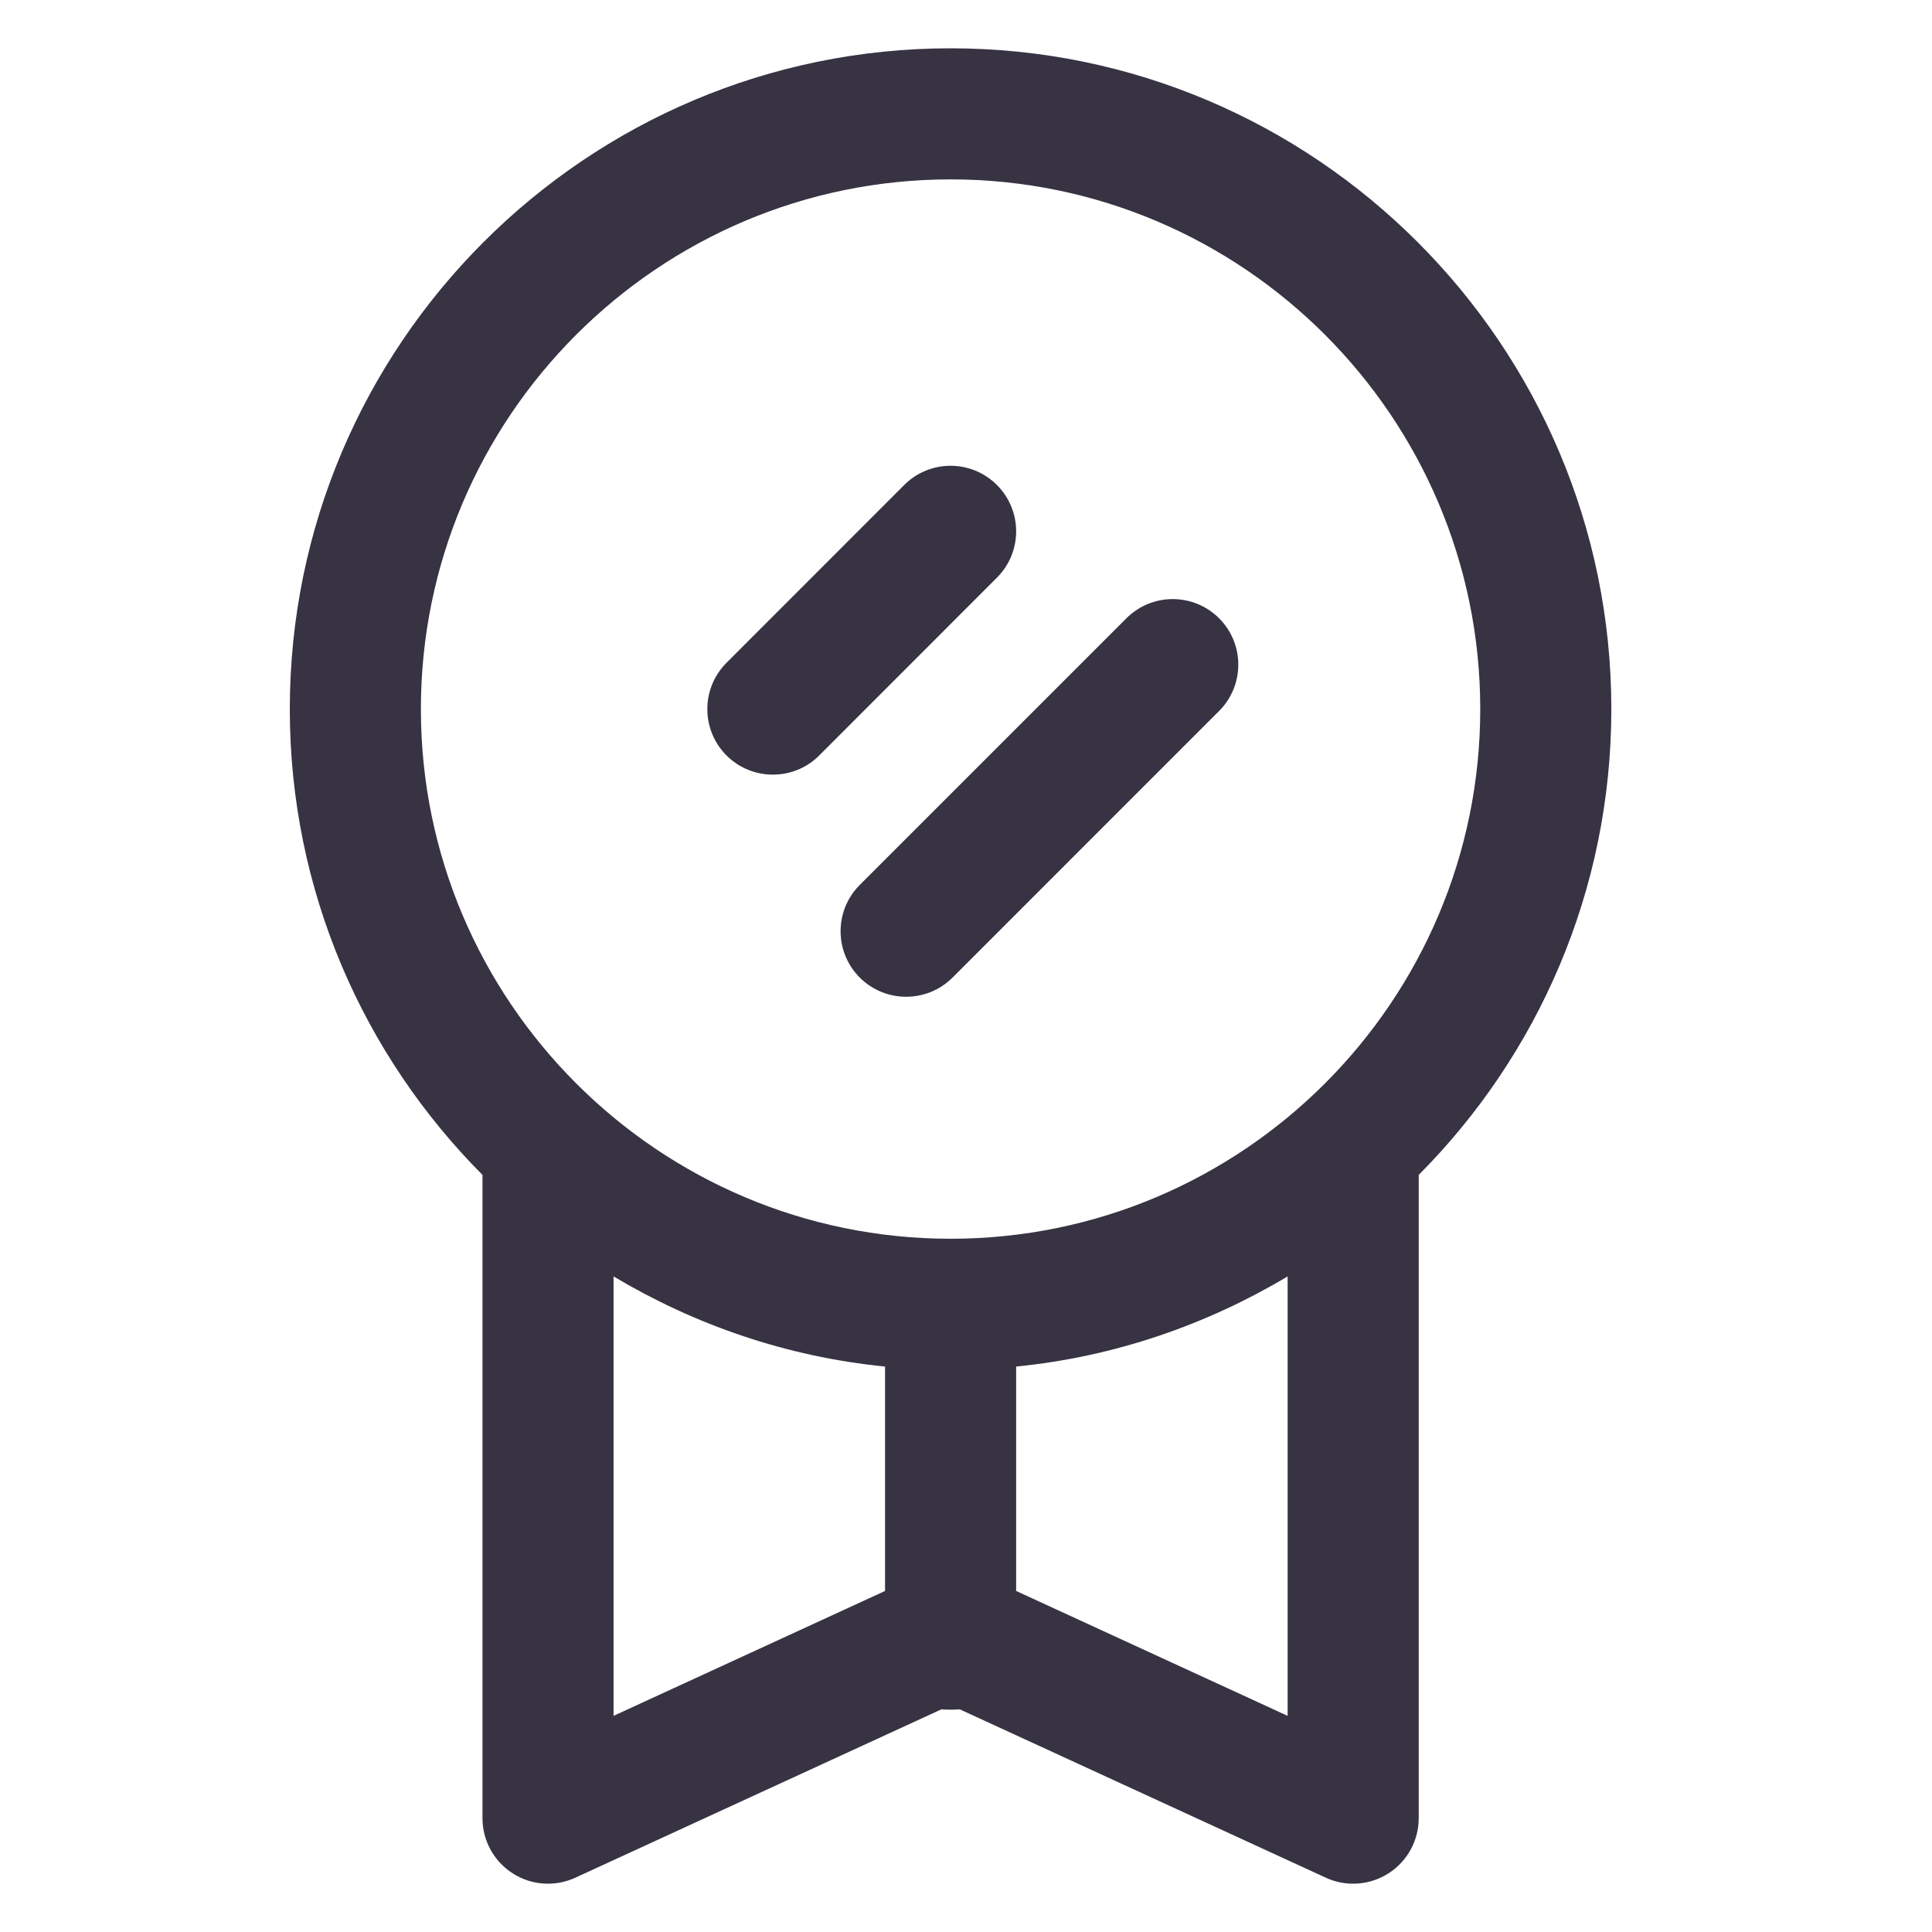
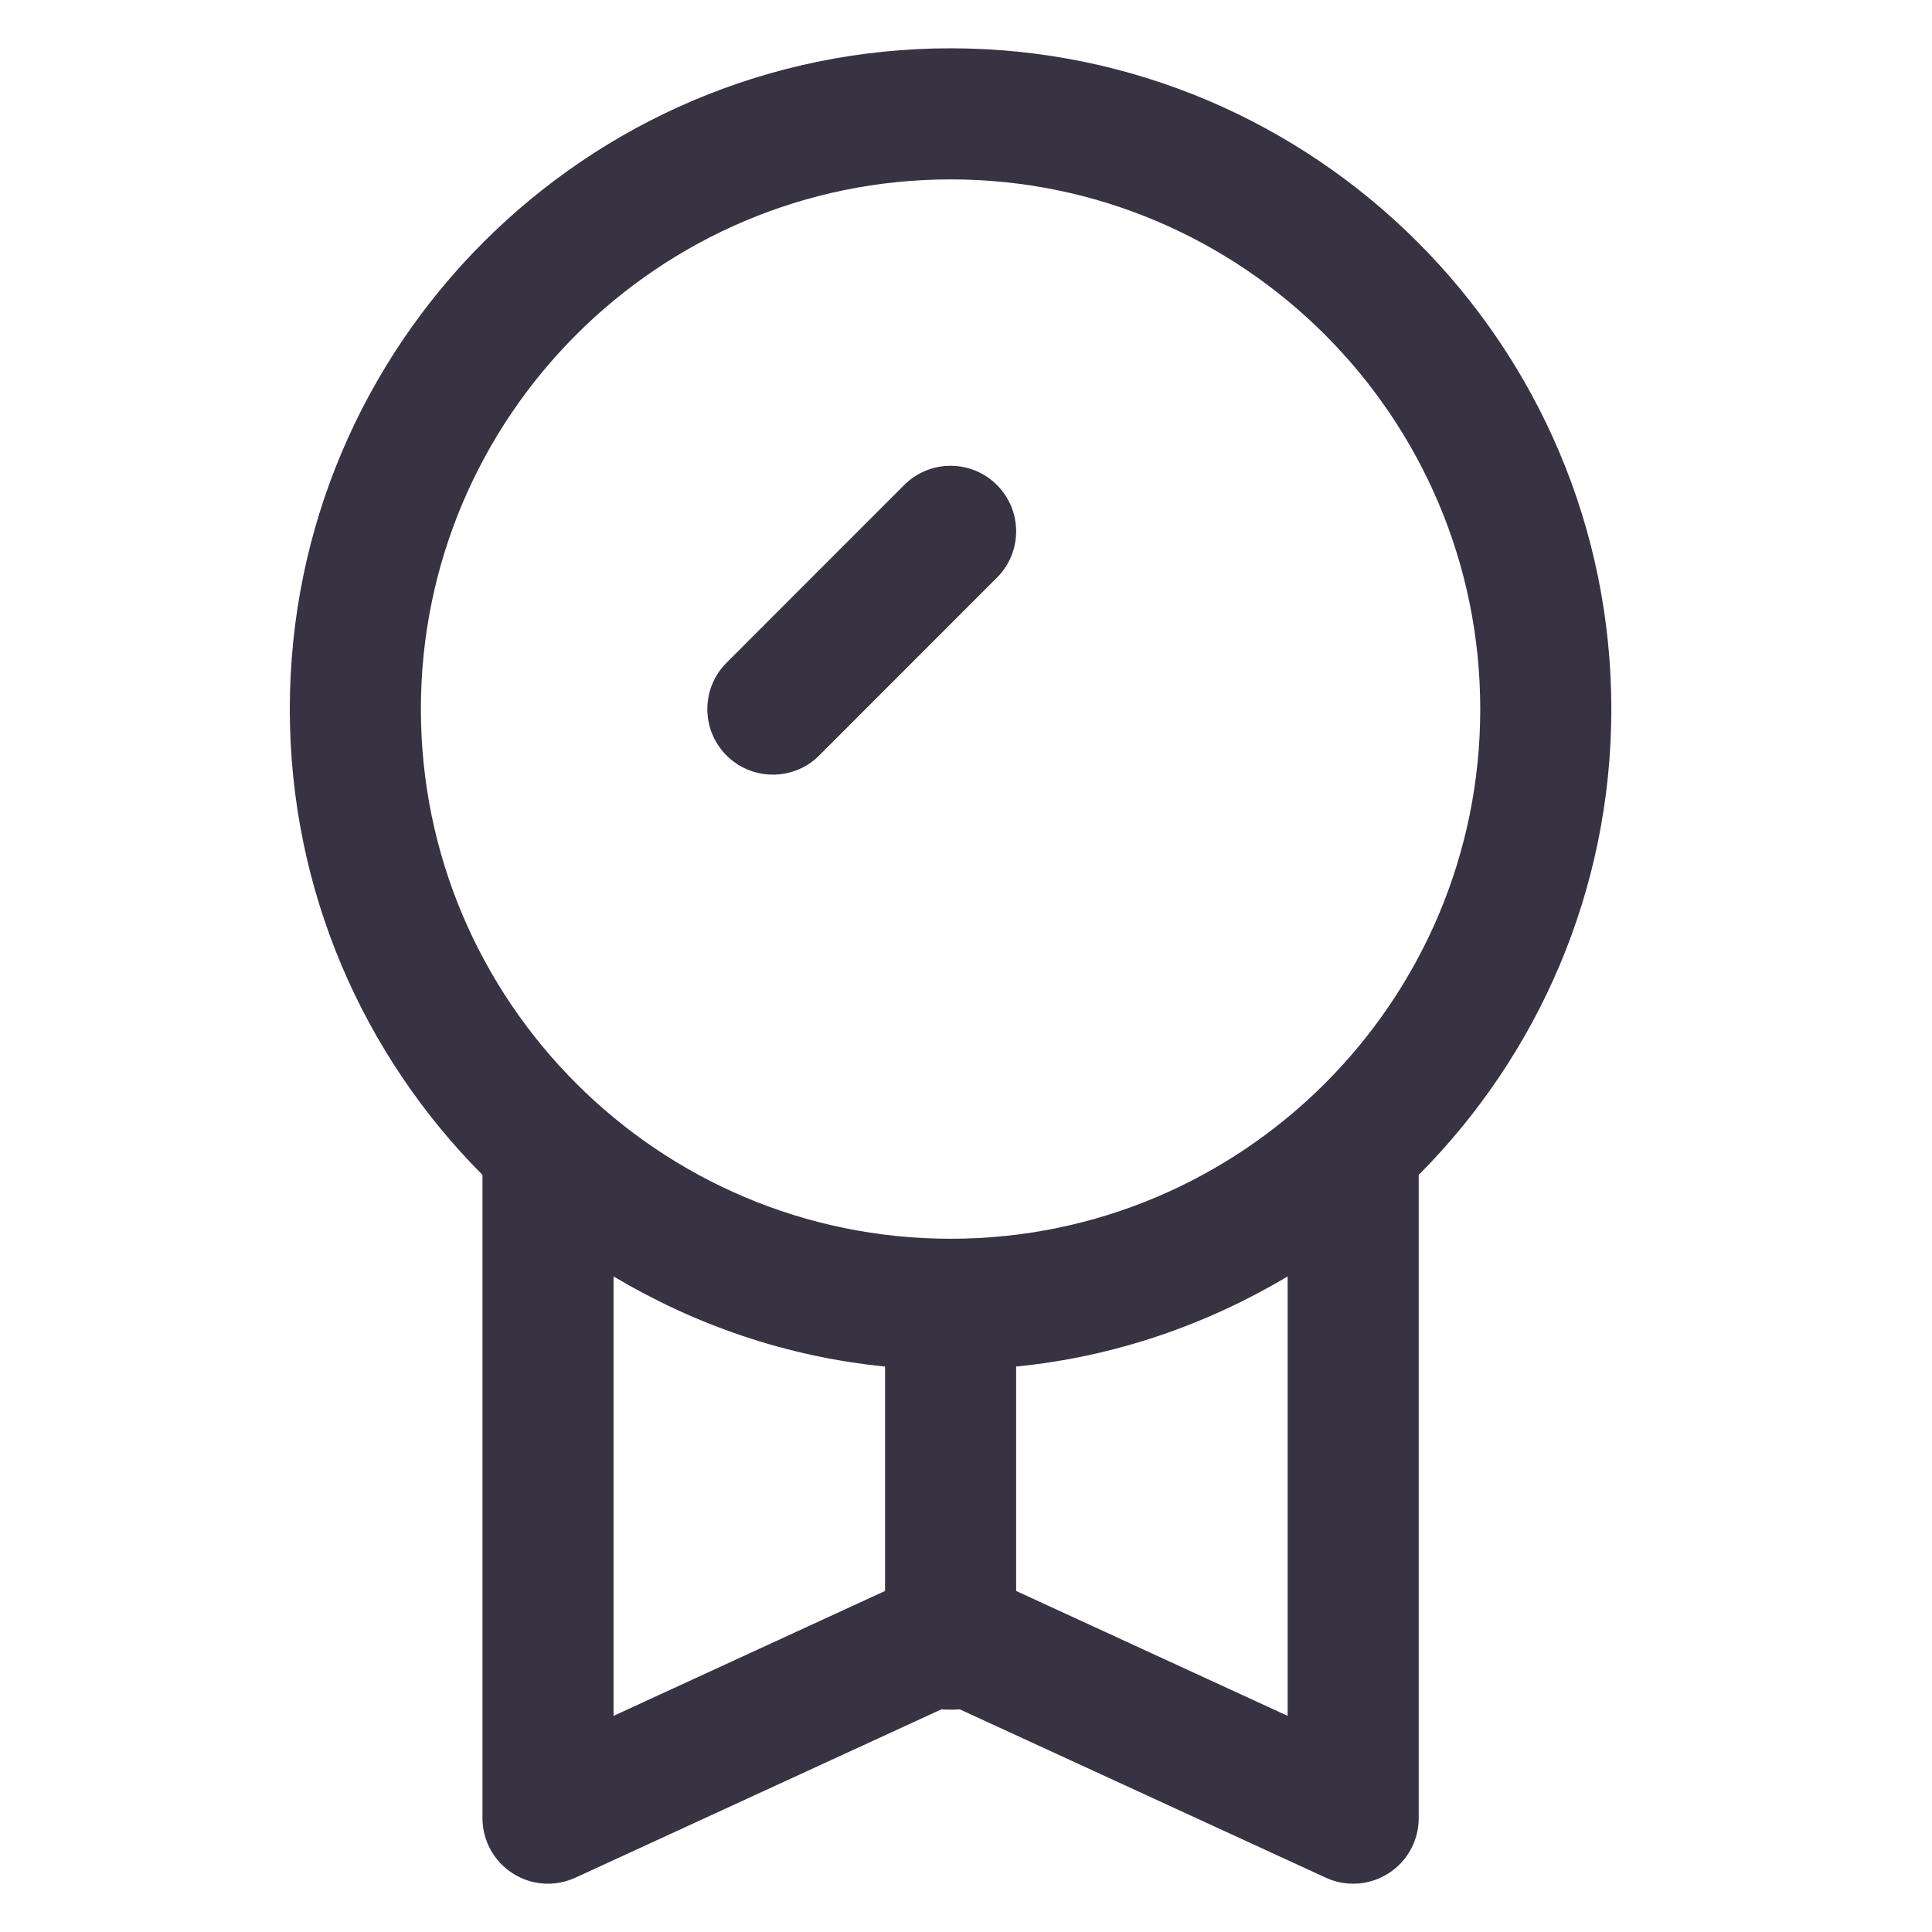
<svg xmlns="http://www.w3.org/2000/svg" fill="none" viewBox="0 0 40 40" height="40" width="40">
  <path fill="#373343" d="M10.614 38.785C11.002 39.036 11.492 39.069 11.913 38.875L19.491 35.39C19.555 35.399 19.806 35.399 19.871 35.39L27.448 38.875C27.629 38.959 27.823 39 28.016 39C28.272 39 28.526 38.928 28.748 38.785C29.138 38.536 29.373 38.105 29.373 37.643V24.325C31.836 21.85 33.361 18.441 33.361 14.681C33.361 7.138 27.224 1 19.681 1C12.137 1 6 7.138 6 14.681C6 18.441 7.525 21.85 9.989 24.325V37.643C9.989 38.105 10.224 38.536 10.614 38.785ZM12.703 26.427C14.382 27.428 16.283 28.091 18.324 28.293V32.939L12.703 35.525V26.427ZM21.038 32.939V28.293C23.078 28.091 24.98 27.428 26.659 26.427V35.525L21.038 32.939ZM19.681 3.714C25.728 3.714 30.647 8.634 30.647 14.681C30.647 20.728 25.728 25.647 19.681 25.647C13.634 25.647 8.714 20.728 8.714 14.681C8.714 8.634 13.634 3.714 19.681 3.714Z" />
  <path fill="#373343" d="M16.002 16.038C16.349 16.038 16.697 15.906 16.961 15.641L20.64 11.96C21.171 11.43 21.171 10.572 20.64 10.041C20.11 9.511 19.25 9.511 18.721 10.041L15.042 13.722C14.512 14.252 14.512 15.111 15.042 15.641C15.307 15.906 15.654 16.038 16.002 16.038Z" />
-   <path fill="#373343" d="M17.801 20.24C18.067 20.505 18.414 20.637 18.761 20.637C19.108 20.637 19.455 20.505 19.721 20.24L25.24 14.72C25.77 14.19 25.77 13.331 25.24 12.801C24.71 12.271 23.851 12.271 23.321 12.801L17.801 18.321C17.271 18.851 17.271 19.71 17.801 20.24Z" />
</svg>